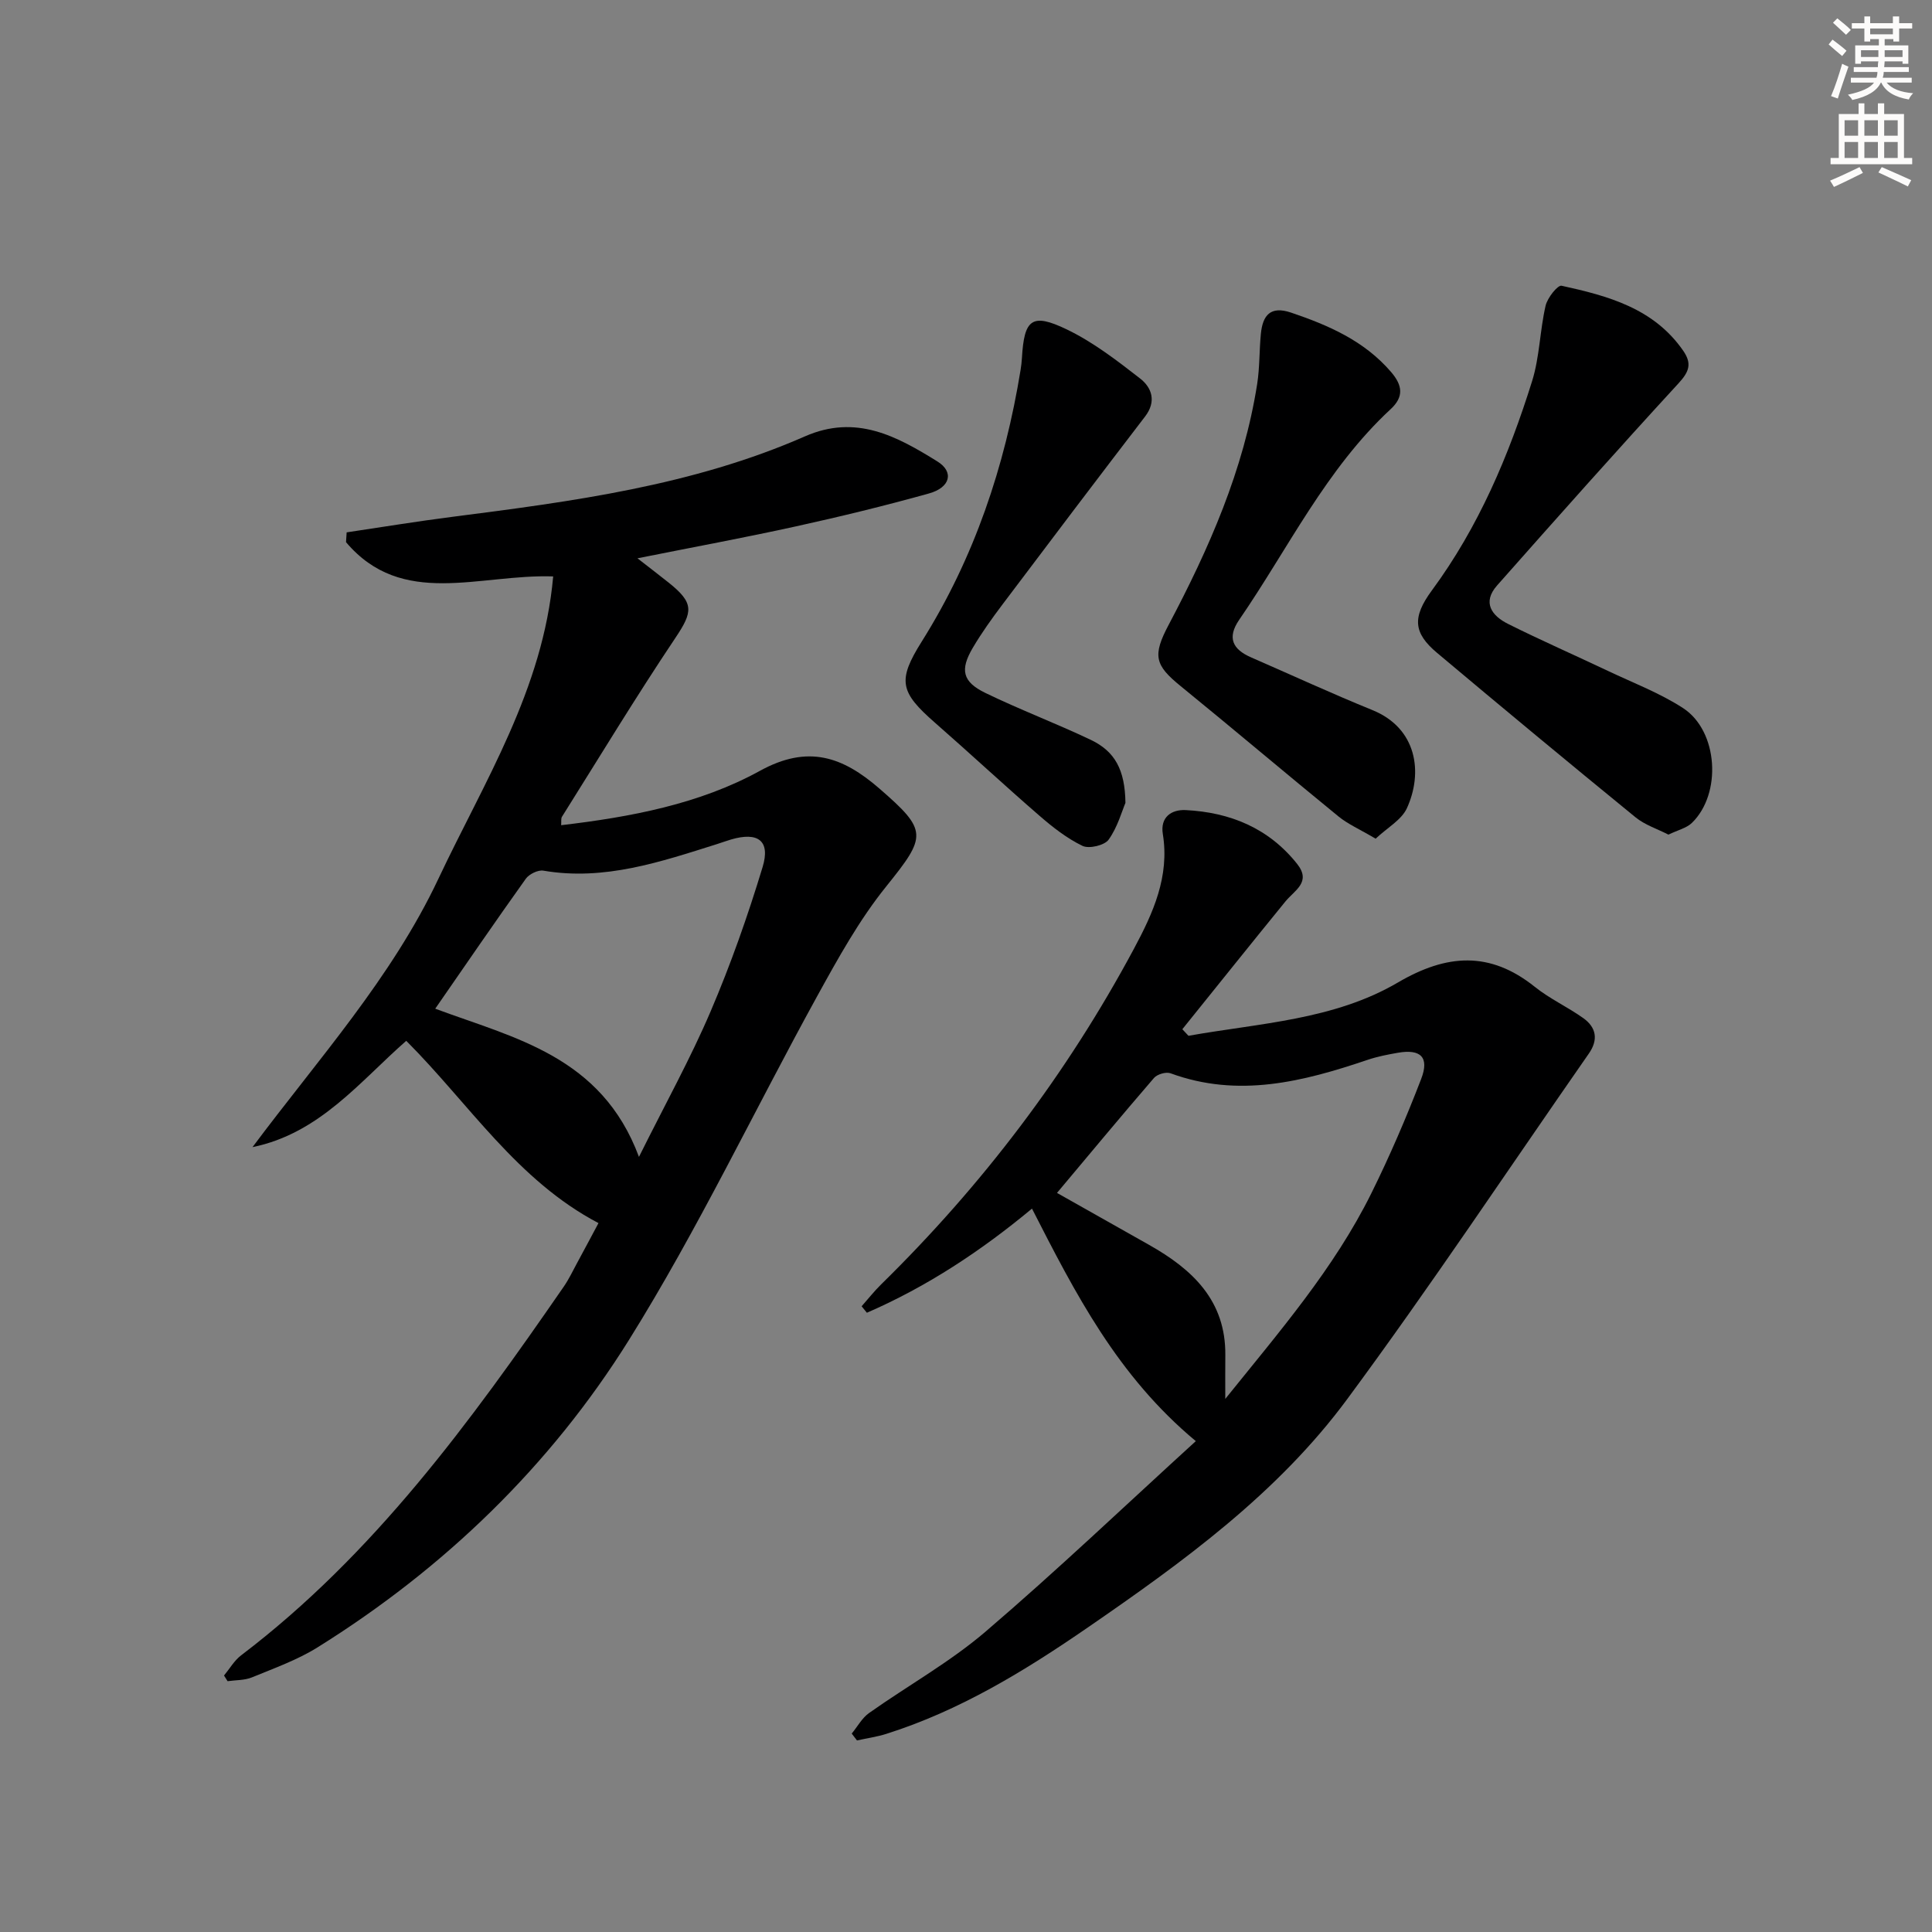
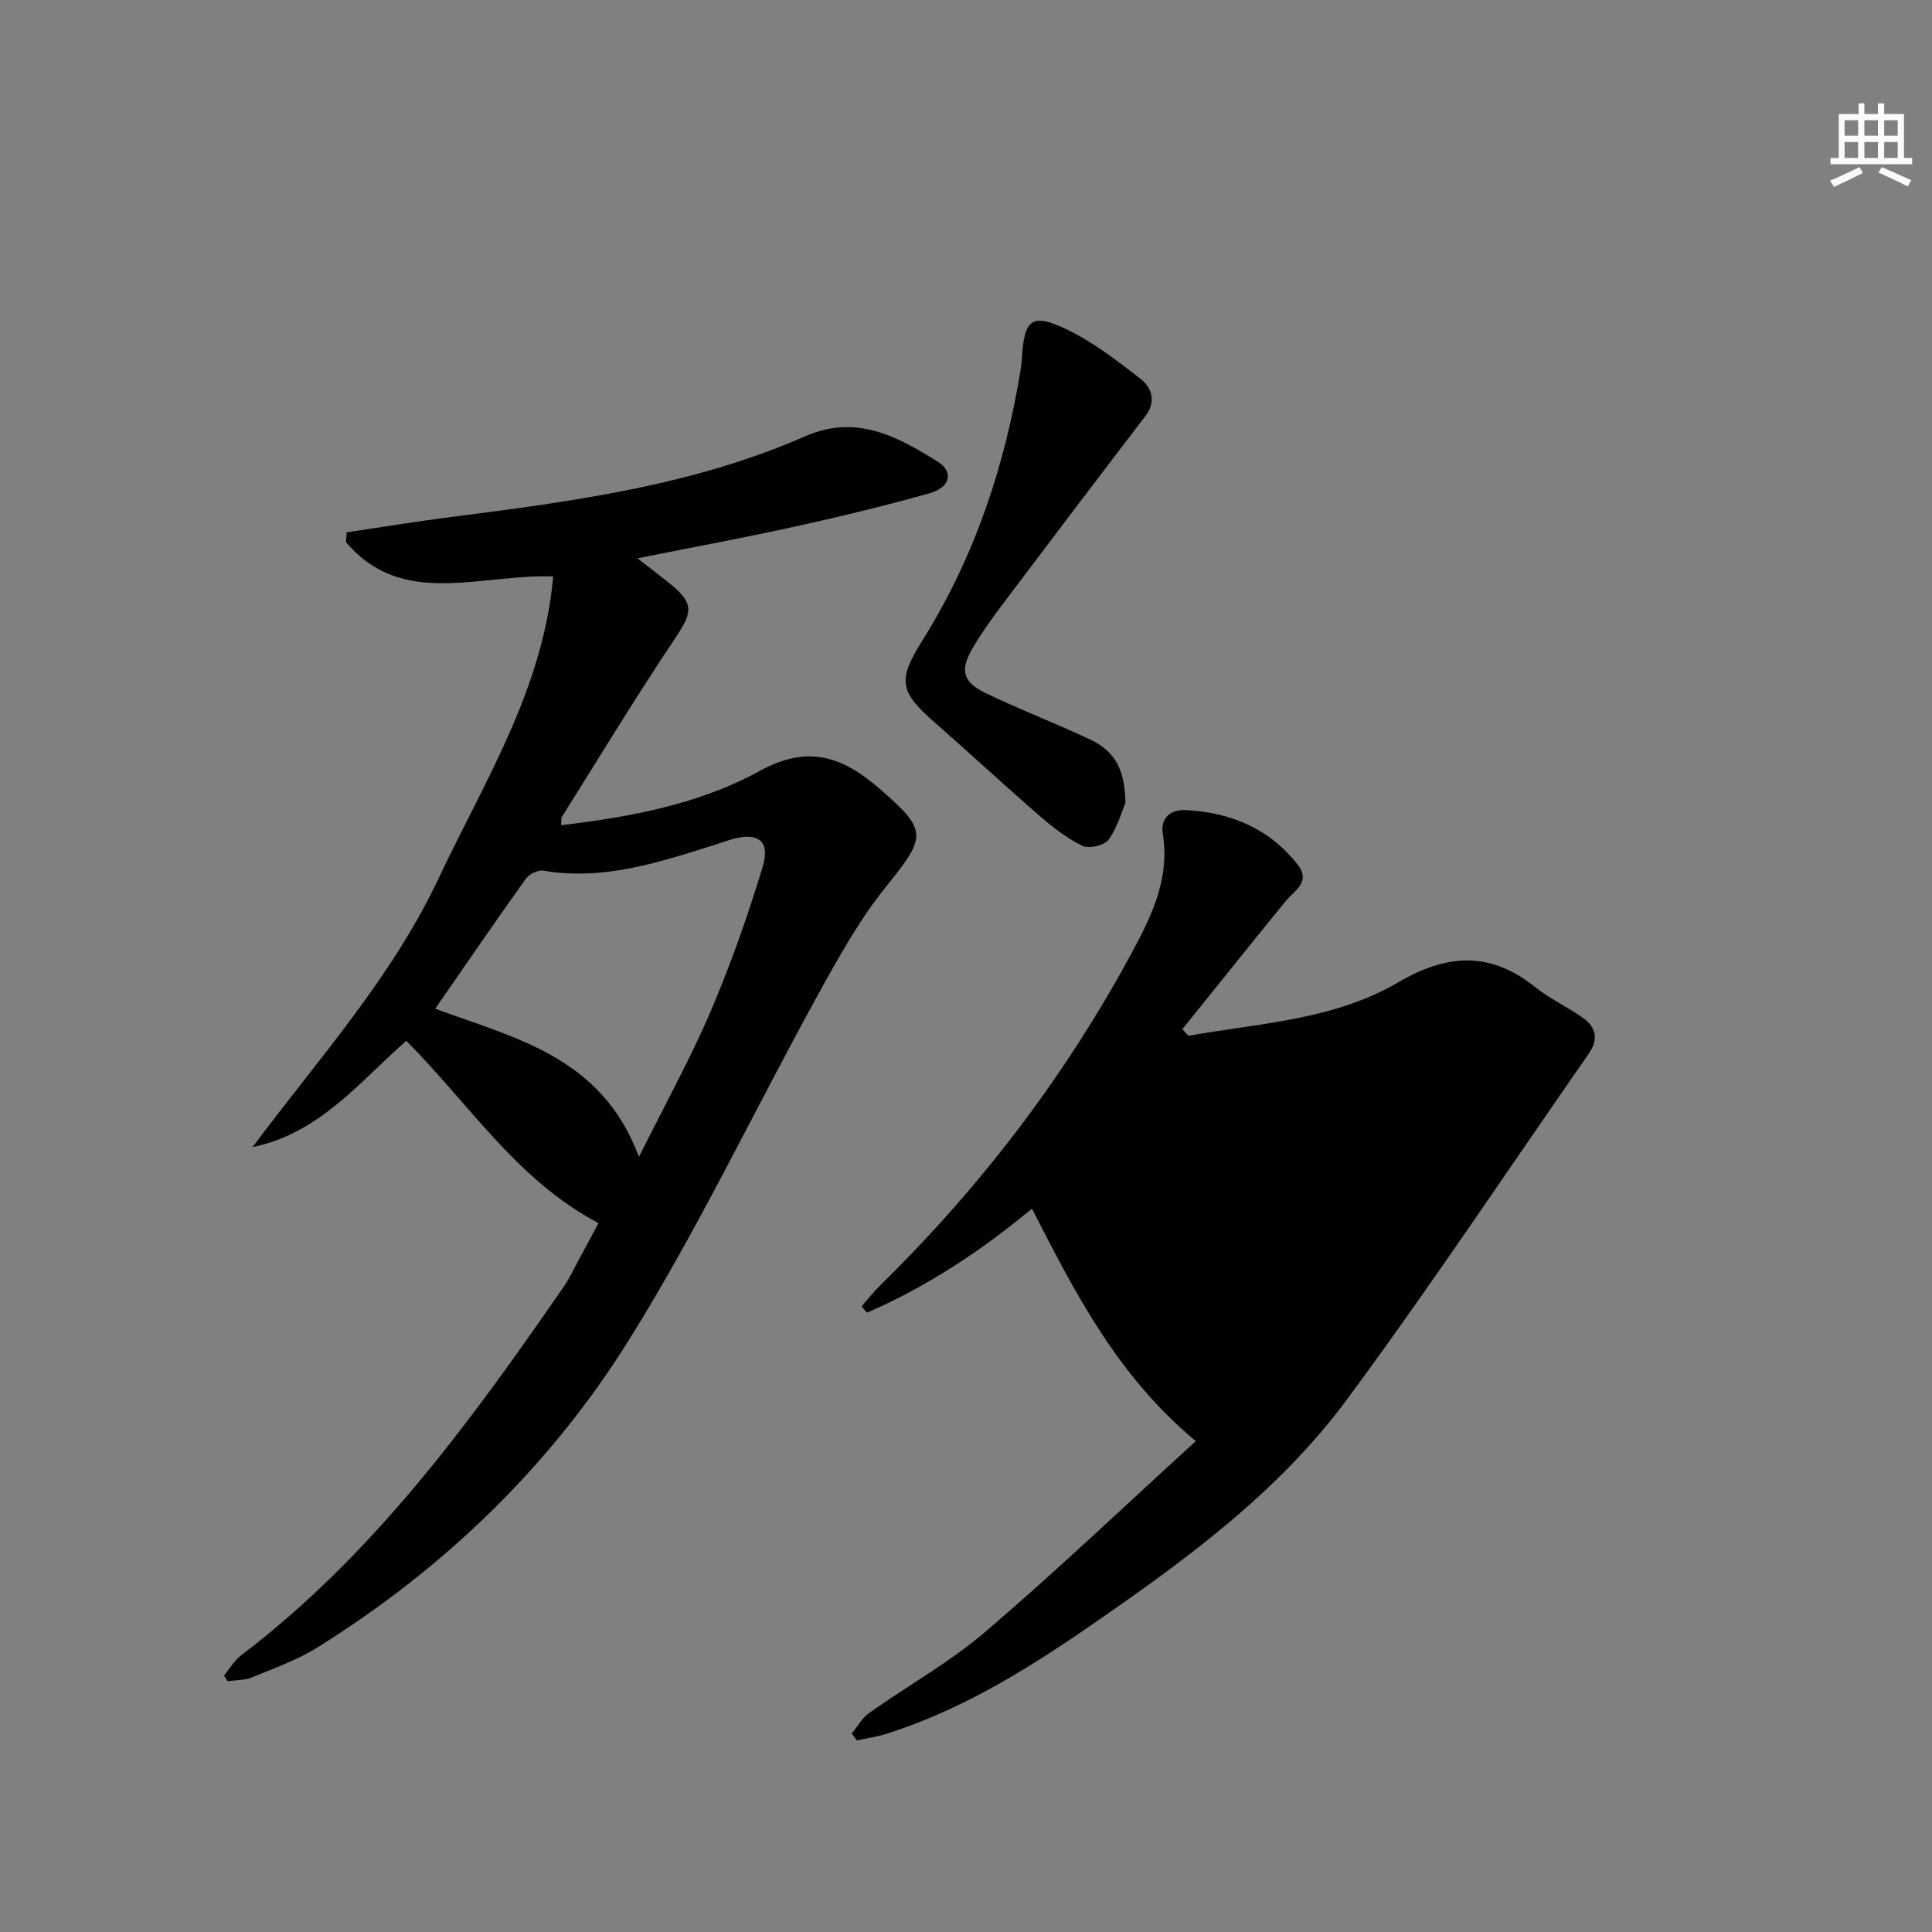
<svg xmlns="http://www.w3.org/2000/svg" enable-background="new 0 0 400 400" viewBox="0 0 400 400">
  <rect x="0" y="0" width="400" height="400" fill="#808080" stroke="none" />
  <g fill="#000001">
    <path d="m46.38 346.9c1.17-1.41 2.12-3.1 3.54-4.18 27.48-20.88 47.45-48.32 66.79-76.32 1.04-1.5 1.83-3.17 2.7-4.78 1.5-2.76 2.97-5.54 4.5-8.39-16.84-8.84-26.74-24.66-39.8-37.74-9.56 8.37-17.92 19.17-31.83 22.01 13.57-18.18 28.8-35.02 38.49-55.57 9.46-20.07 21.69-39.2 23.76-62.59-15.33-.52-31.27 6.65-42.89-7.09.04-.68.09-1.36.13-2.03 7.28-1.08 14.54-2.28 21.84-3.21 24.89-3.19 49.79-6.46 73.03-16.66 10.6-4.66 19.05-.02 27.44 5.19 3.48 2.16 2.7 5.39-1.76 6.63-9.1 2.54-18.3 4.78-27.53 6.81-10.54 2.32-21.15 4.28-32.81 6.61 2.52 1.96 4.49 3.47 6.44 5.02 5.33 4.25 5.06 6.02 1.4 11.48-8.13 12.13-15.7 24.64-23.47 37.01-.23.36-.11.95-.17 1.75 14.4-1.7 28.61-4.36 41.16-11.26 9.99-5.5 17.16-2.88 24.68 3.63 10.14 8.78 9.85 9.88 1.46 20.31-5.57 6.91-9.96 14.86-14.27 22.68-13.06 23.72-24.69 48.3-39 71.23-16.28 26.07-38.24 47.28-64.5 63.65-4.18 2.6-8.95 4.3-13.54 6.19-1.53.63-3.36.55-5.05.79-.26-.41-.5-.79-.74-1.17zm85.91-107.38c5.5-11.06 10.67-20.37 14.83-30.11 4.16-9.73 7.7-19.77 10.77-29.9 1.66-5.47-.97-7.34-6.54-5.7-.96.28-1.89.63-2.84.93-11.72 3.69-23.37 7.68-36.01 5.52-1.11-.19-2.95.71-3.64 1.68-6.35 8.89-12.52 17.9-18.75 26.9 16.34 6.08 34.42 9.8 42.18 30.68z" />
-     <path d="m246.06 214.45c14.73-2.63 30.11-3.26 43.37-11.04 10.09-5.91 19.02-6.55 28.33.9 3.09 2.48 6.8 4.17 10.04 6.48 2.71 1.93 3.15 4.49 1.14 7.36-16.62 23.86-32.72 48.11-49.99 71.49-14.39 19.5-33.93 33.68-53.73 47.31-13.04 8.98-26.49 17.21-41.72 22.03-1.97.62-4.04.91-6.07 1.36-.36-.47-.72-.95-1.09-1.42 1.18-1.43 2.12-3.21 3.58-4.25 8.01-5.67 16.7-10.51 24.12-16.85 14.76-12.63 28.84-26.05 43.54-39.45-16.23-13.5-24.96-30.61-33.92-48.14-10.52 8.75-21.76 16.17-34.18 21.56-.36-.45-.72-.89-1.09-1.34 1.34-1.51 2.6-3.12 4.04-4.53 20.94-20.54 38.49-43.64 52.35-69.51 3.95-7.37 7.4-14.93 5.97-23.74-.56-3.43 1.72-5.1 4.75-4.95 9.18.47 17.14 3.72 23.04 11.12 3.03 3.8-.51 5.47-2.41 7.8-7.16 8.78-14.23 17.63-21.34 26.45.44.46.86.91 1.27 1.36zm7.62 75.18c11.17-13.89 22.5-26.96 30.23-42.55 3.82-7.72 7.24-15.66 10.33-23.7 1.73-4.5-.1-6.23-4.8-5.42-2.12.37-4.26.78-6.29 1.47-13.36 4.52-26.76 7.94-40.81 2.78-.93-.34-2.76.2-3.42.97-6.79 7.87-13.43 15.88-20.08 23.8 6.11 3.45 12.59 7.11 19.07 10.76 8.97 5.06 15.9 11.53 15.78 22.86-.03 2.78-.01 5.55-.01 9.03z" />
-     <path d="m345.43 172.8c-2.29-1.18-4.88-2-6.83-3.6-13.77-11.24-27.45-22.59-41.06-34.02-4.92-4.13-5.2-7.36-1.08-12.95 9.68-13.14 15.93-27.92 20.75-43.34 1.56-5 1.6-10.46 2.79-15.6.37-1.62 2.5-4.31 3.31-4.13 9.6 2.1 19.07 4.65 25.17 13.44 1.84 2.66 1.28 4.32-.94 6.74-12.7 13.81-25.16 27.83-37.59 41.88-3.13 3.54-1.07 6.28 2.27 7.95 6.82 3.41 13.81 6.47 20.7 9.74 5.23 2.48 10.73 4.57 15.55 7.7 7.28 4.74 8.06 17.76 1.79 23.79-1.12 1.06-2.86 1.45-4.83 2.4z" />
-     <path d="m284.81 173.64c-3.32-1.96-5.74-3.01-7.7-4.61-10.94-8.93-21.71-18.06-32.66-26.97-5.36-4.35-5.88-6.31-2.48-12.72 8.35-15.78 15.51-32.01 18.31-49.81.54-3.43.43-6.95.77-10.42.37-3.78 1.94-5.85 6.25-4.39 7.79 2.64 15.16 5.84 20.71 12.3 2.38 2.78 2.68 5.13-.1 7.7-13.39 12.41-21.19 28.84-31.34 43.59-2.57 3.74-1.36 6.13 2.45 7.79 8.37 3.65 16.67 7.48 25.13 10.92 9.25 3.76 10.51 12.96 7.12 20.34-1.13 2.42-4.05 4.01-6.46 6.28z" />
+     <path d="m246.06 214.45c14.73-2.63 30.11-3.26 43.37-11.04 10.09-5.91 19.02-6.55 28.33.9 3.09 2.48 6.8 4.17 10.04 6.48 2.71 1.93 3.15 4.49 1.14 7.36-16.62 23.86-32.72 48.11-49.99 71.49-14.39 19.5-33.93 33.68-53.73 47.31-13.04 8.98-26.49 17.21-41.72 22.03-1.97.62-4.04.91-6.07 1.36-.36-.47-.72-.95-1.09-1.42 1.18-1.43 2.12-3.21 3.58-4.25 8.01-5.67 16.7-10.51 24.12-16.85 14.76-12.63 28.84-26.05 43.54-39.45-16.23-13.5-24.96-30.61-33.92-48.14-10.52 8.75-21.76 16.17-34.18 21.56-.36-.45-.72-.89-1.09-1.34 1.34-1.51 2.6-3.12 4.04-4.53 20.94-20.54 38.49-43.64 52.35-69.51 3.95-7.37 7.4-14.93 5.97-23.74-.56-3.43 1.72-5.1 4.75-4.95 9.18.47 17.14 3.72 23.04 11.12 3.03 3.8-.51 5.47-2.41 7.8-7.16 8.78-14.23 17.63-21.34 26.45.44.46.86.91 1.27 1.36zm7.62 75.18z" />
    <path d="m233.01 166.23c-.73 1.71-1.62 5.01-3.48 7.61-.85 1.19-4.05 1.94-5.41 1.29-3.23-1.56-6.17-3.86-8.91-6.24-7.29-6.31-14.34-12.88-21.6-19.23-7.33-6.41-7.85-8.76-2.74-16.89 10.84-17.27 17.17-36.16 20.43-56.17.13-.82.23-1.64.28-2.47.46-8.04 2.04-9.41 9.26-5.94 5.44 2.61 10.38 6.42 15.19 10.16 2.46 1.91 3.44 4.77 1.04 7.89-9.89 12.91-19.71 25.88-29.49 38.87-2.2 2.92-4.34 5.9-6.19 9.04-2.67 4.54-2.12 7.01 2.61 9.31 7.15 3.47 14.62 6.29 21.8 9.7 5.03 2.39 7.12 6.2 7.21 13.07z" />
  </g>
-   <path d="m378.6 9.2.8-1c.9.7 1.9 1.4 2.9 2.3l-.9 1.1c-1.1-.9-2-1.7-2.8-2.4zm.5 10.7c.9-2.1 1.6-4.3 2.3-6.7.4.2.8.4 1.3.6-.7 2.1-1.5 4.3-2.2 6.6zm.4-15.2.9-.9c1 .8 2 1.6 2.8 2.4l-1 1c-1-.9-1.9-1.8-2.7-2.5zm12.5-1.3h1.2v1.4h2.7v1.1h-2.7v2.7h-1.2v-.5h-1.8v1.3h4.9v3.8h-1.2v-.5h-3.7c0 .4-.1.9-.1 1.2h5.1v1h-5.2c0 .5-.1.9-.2 1.2h6v1h-5.2c1.1 1.3 2.9 2 5.5 2.2-.4.4-.7.8-.9 1.3-2.9-.5-4.8-1.6-5.7-3.5h-.1c-.8 1.7-2.7 2.9-5.9 3.6-.2-.4-.6-.8-.9-1.1 2.8-.6 4.6-1.4 5.4-2.5h-4.8v-1h5.3c.1-.3.2-.7.2-1.2h-4.9v-1h5c0-.4 0-.8.1-1.2h-3.6v.5h-1.2v-3.8h4.9v-1.3h-1.8v.5h-1.2v-2.7h-2.6v-1.1h2.6v-1.4h1.2v1.4h4.7v-1.4zm-6.7 8.4h3.6c0-.4 0-.9 0-1.4h-3.6zm1.9-4.7h4.7v-1.2h-4.7zm6.7 3.3h-3.7v1.4h3.7z" fill="#fcfbfa" />
  <path d="m384.7 21.4h1.3v2.2h2.8v-2.2h1.3v2.2h4.1v9.1h1.7v1.3h-16.9v-1.3h1.7v-9.1h4.1v-2.2zm.3 13.2.7 1.2c-1.8.9-3.8 1.9-6 2.9-.2-.4-.5-.8-.8-1.3 2.4-1 4.4-2 6.1-2.8zm-3.1-6.5h2.8v-3.2h-2.8zm0 4.6h2.8v-3.3h-2.8zm4.1-4.6h2.8v-3.2h-2.8zm0 4.6h2.8v-3.3h-2.8zm3.6 1.9c2.1.9 4.1 1.8 6.1 2.7l-.7 1.3c-2.2-1.1-4.2-2-6.1-2.9zm3.3-9.7h-2.8v3.2h2.8zm-2.8 7.8h2.8v-3.3h-2.8z" fill="#fcfbfa" />
</svg>